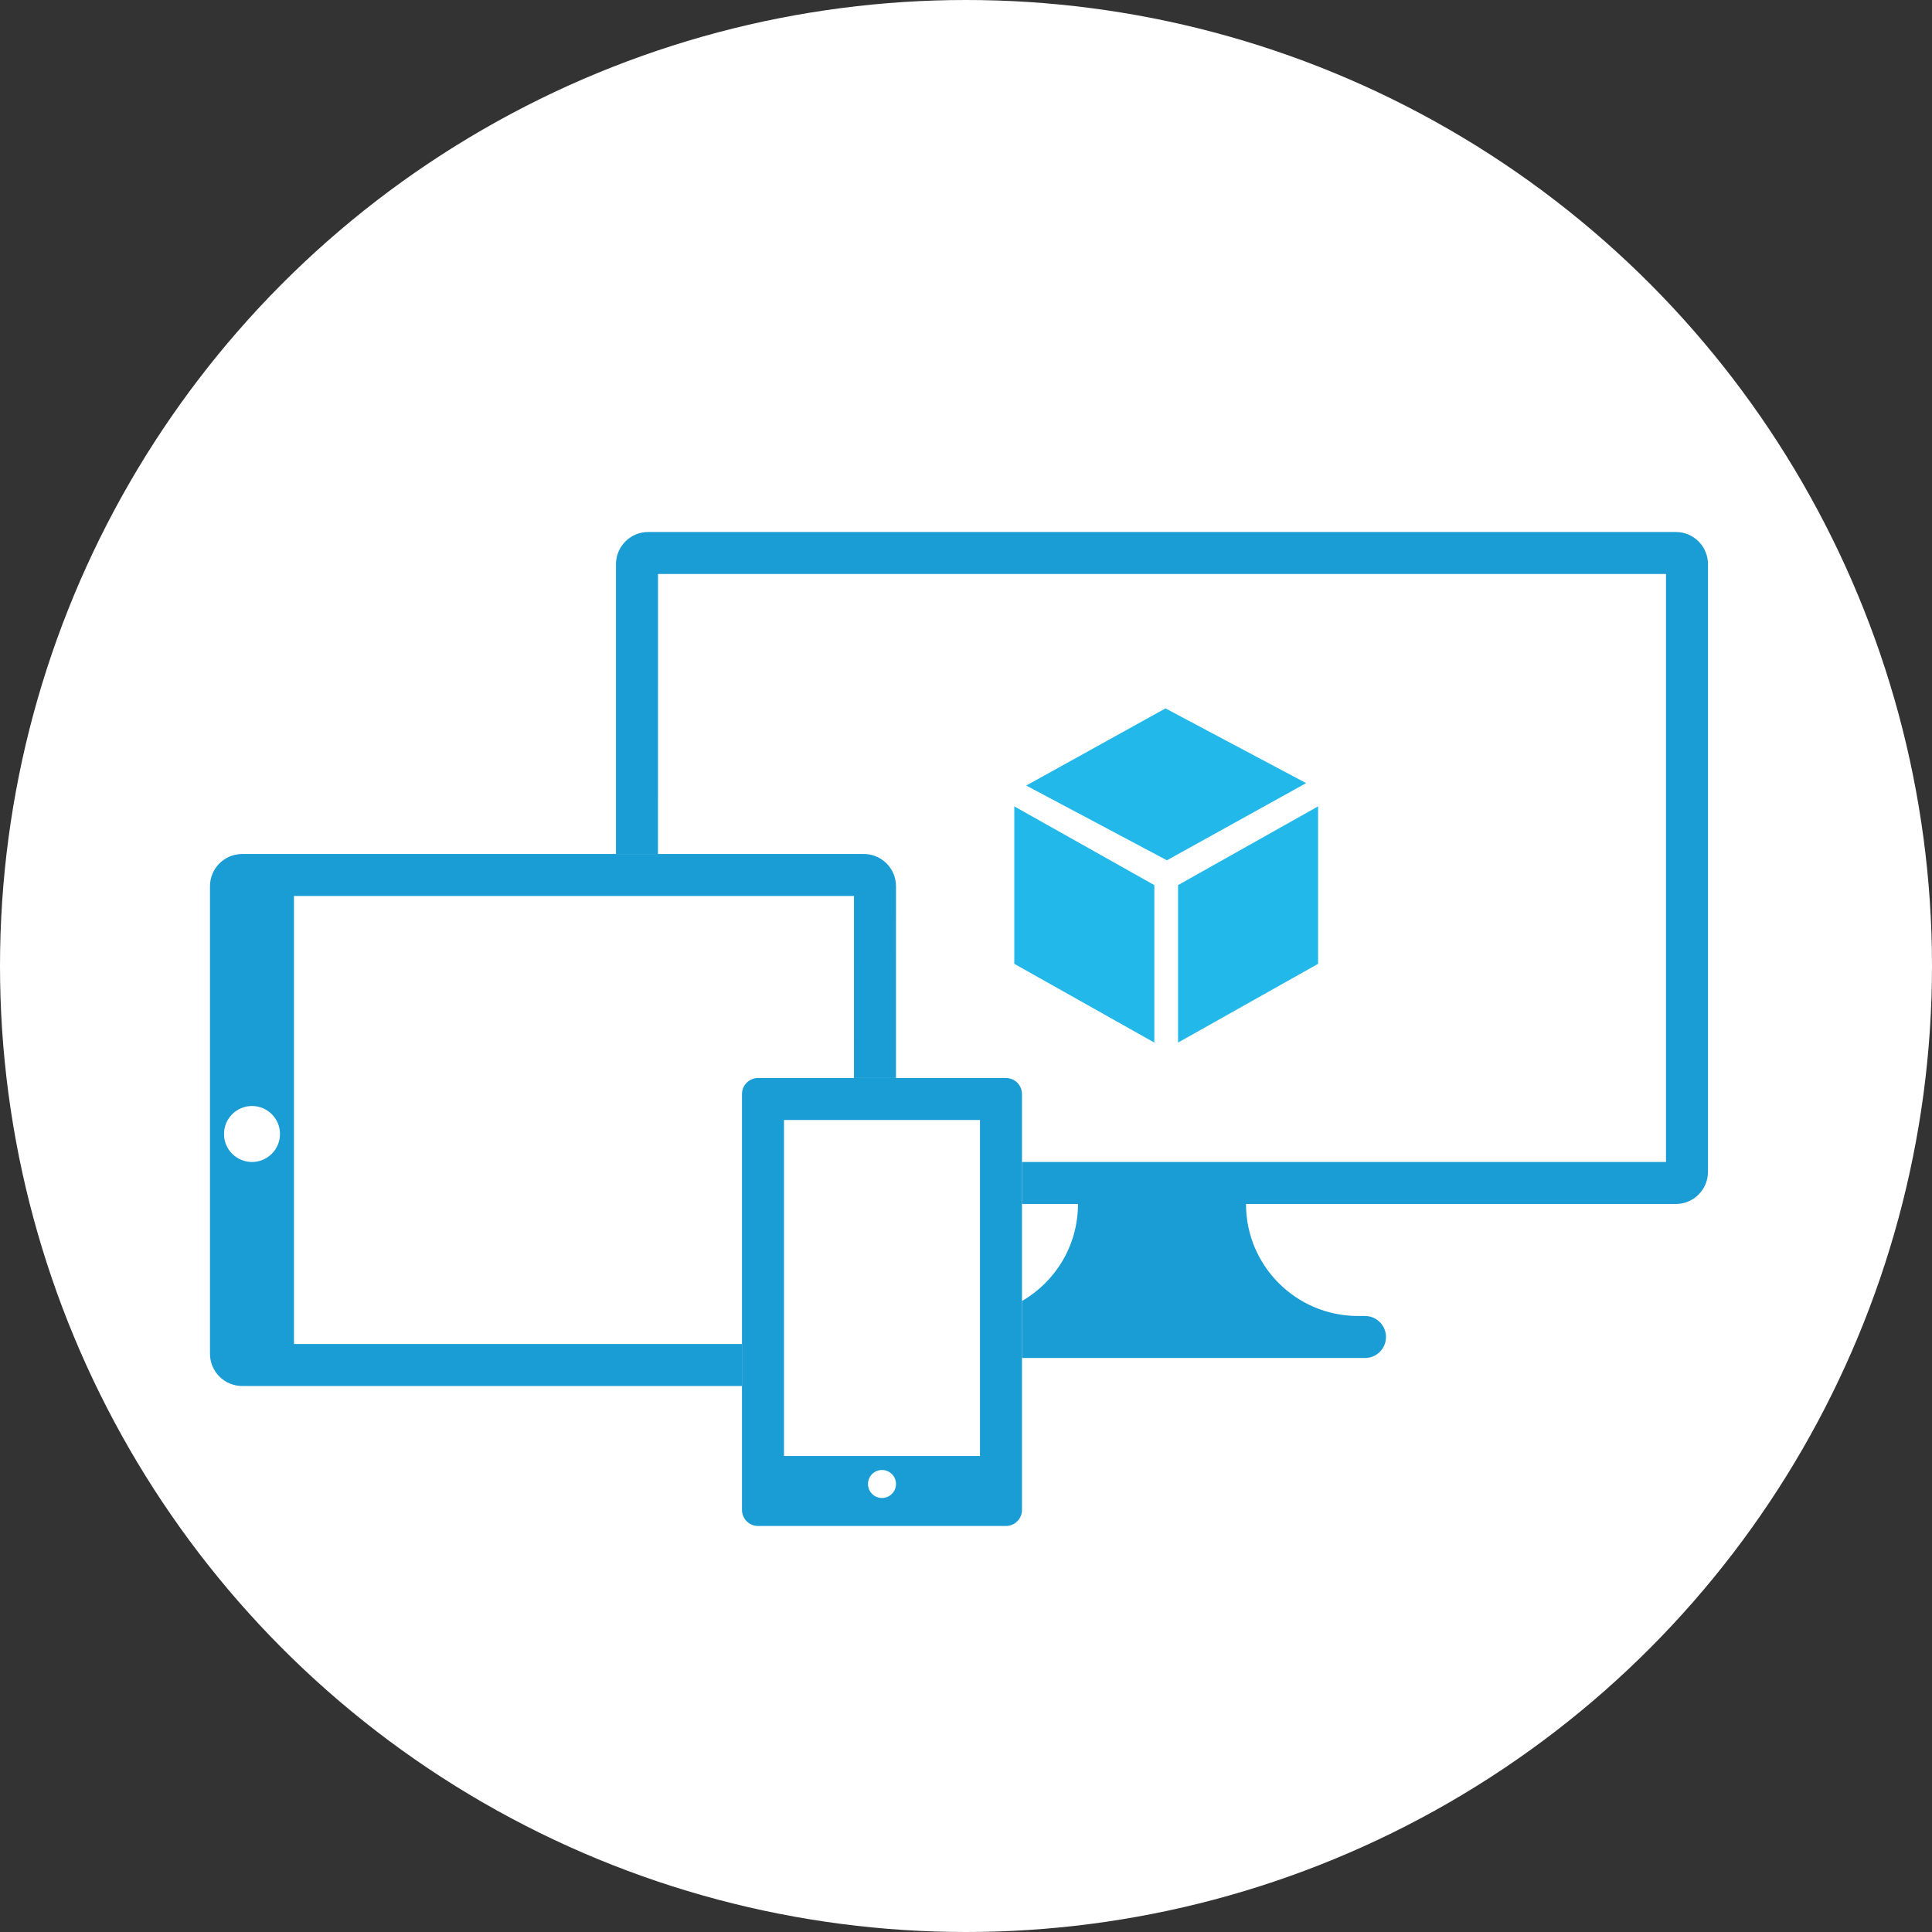
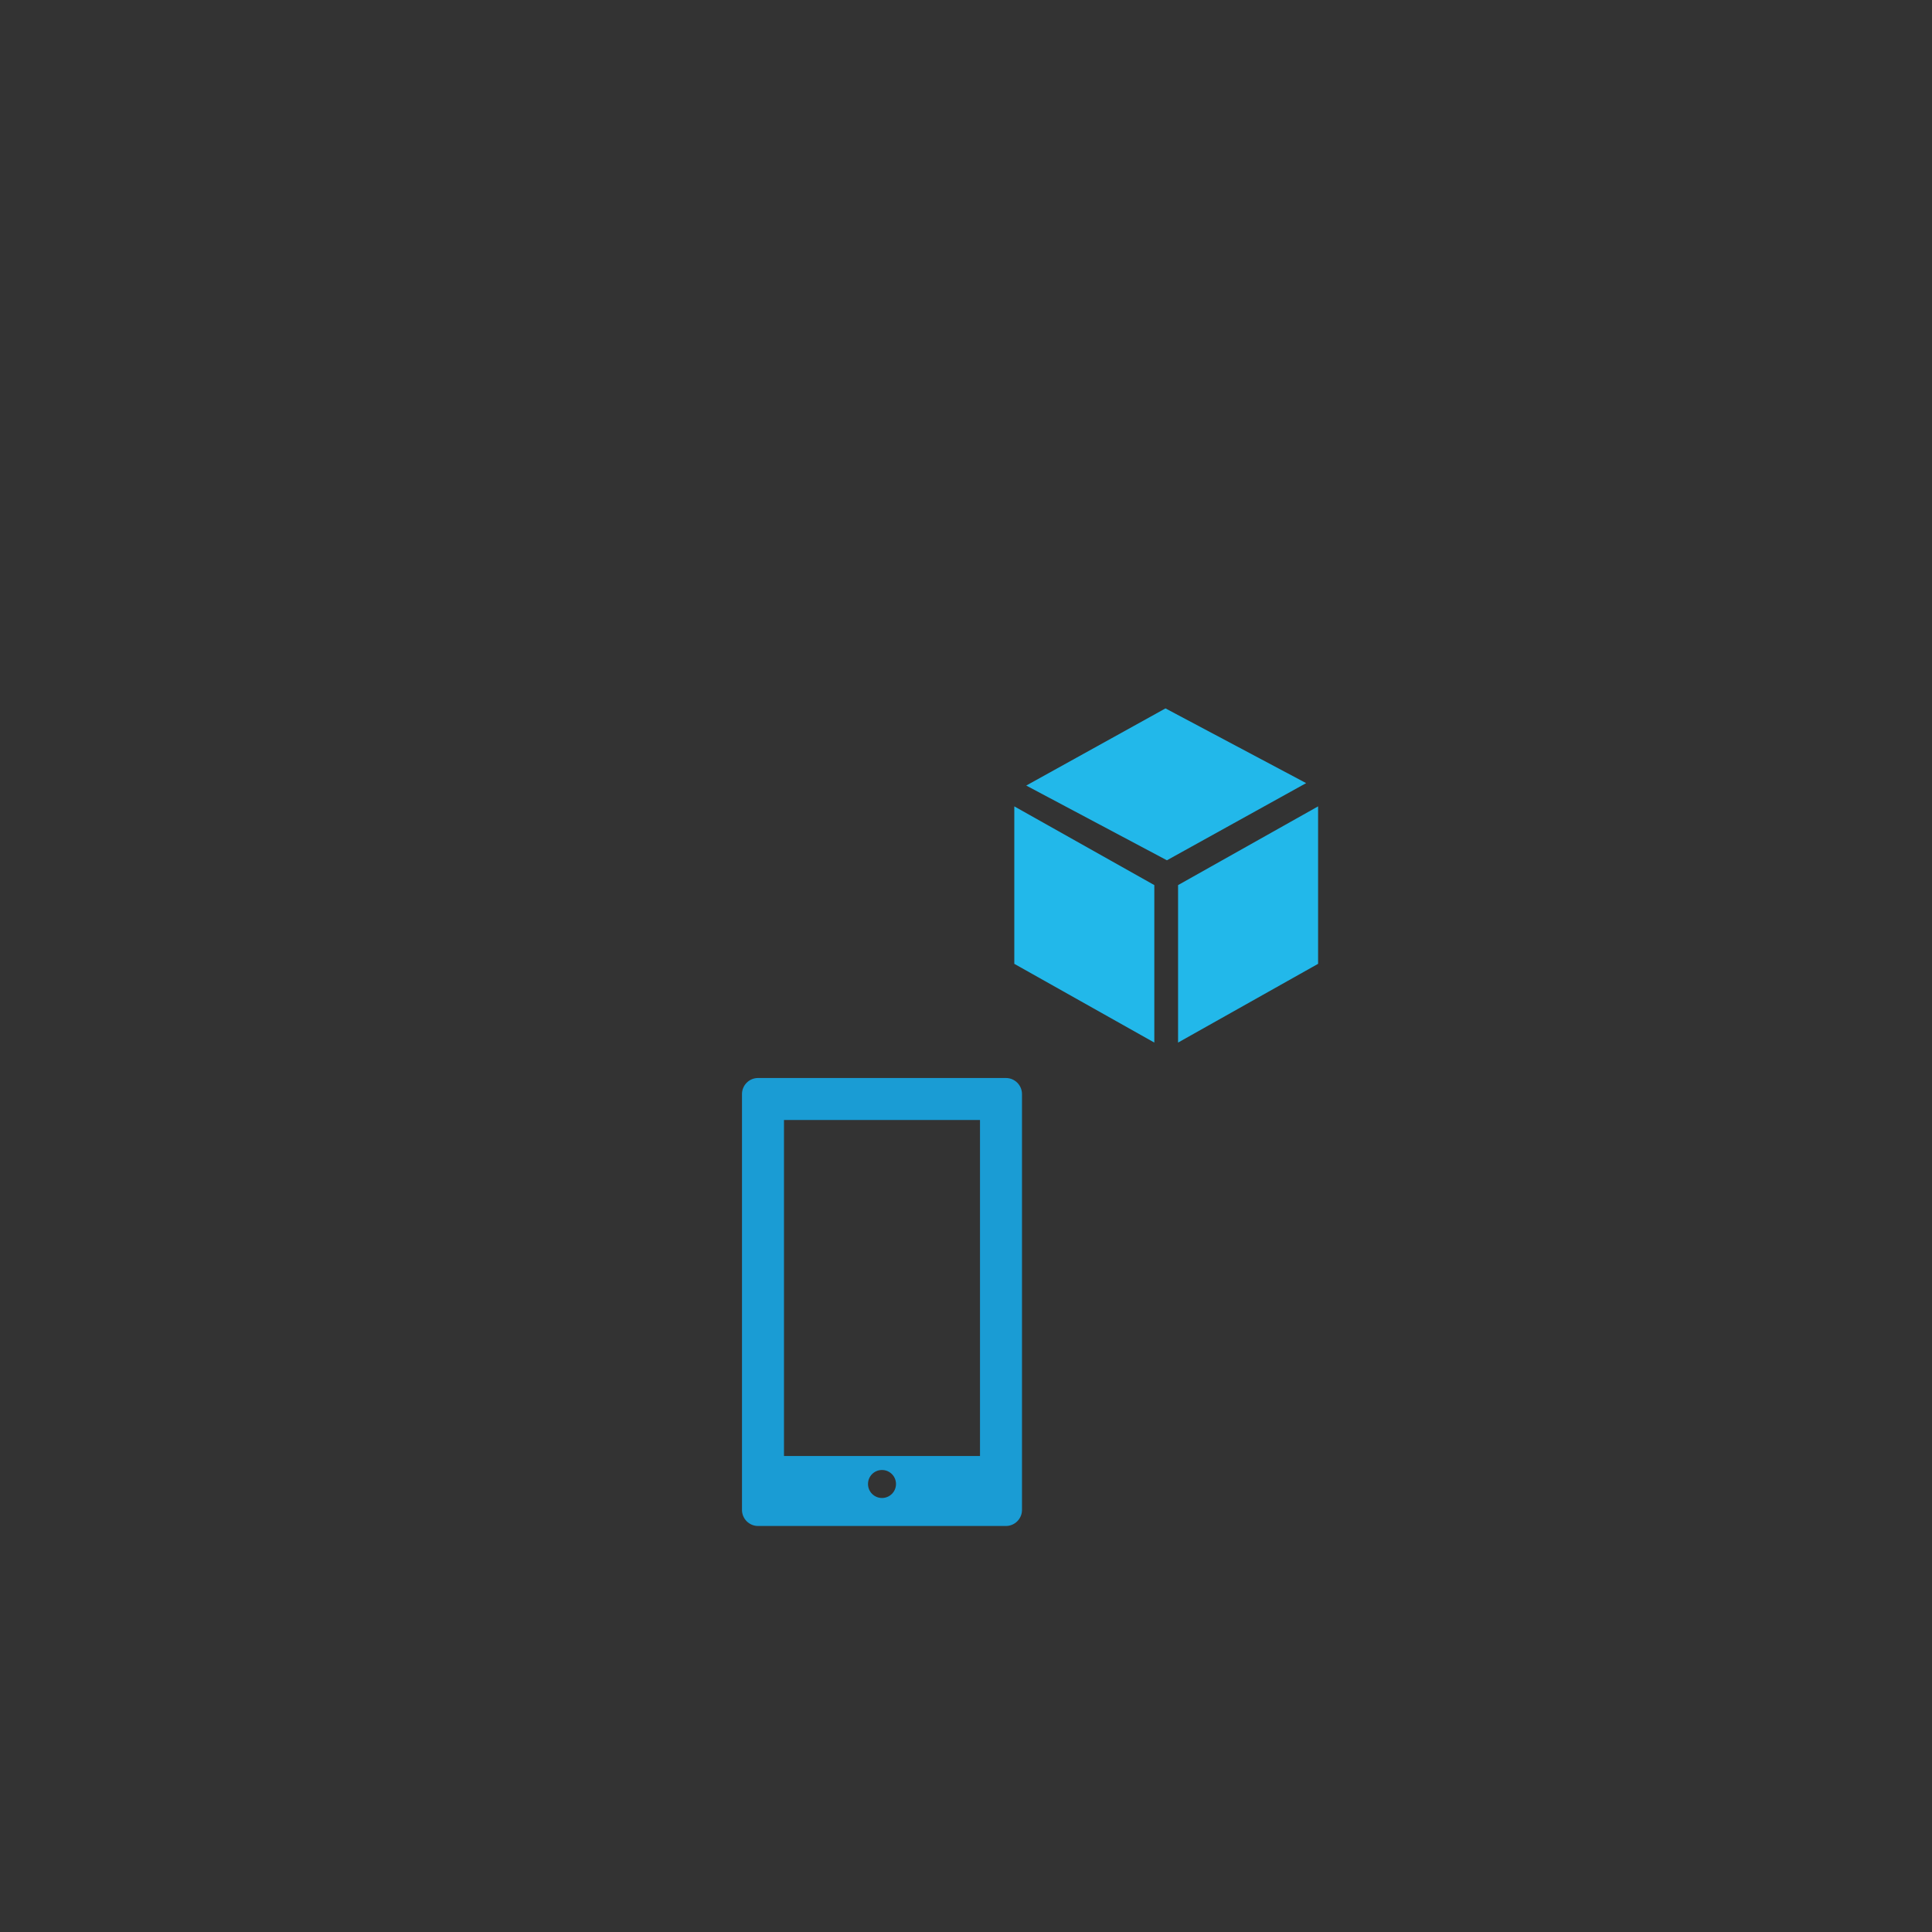
<svg xmlns="http://www.w3.org/2000/svg" width="120px" height="120px" viewBox="0 0 120 120" version="1.1">
  <rect x="0" y="0" width="120" height="120" fill="#333333" stroke="none" />
  <title>编组 42</title>
  <desc>Created with Sketch.</desc>
  <g id="页面-1" stroke="none" stroke-width="1" fill="none" fill-rule="evenodd">
    <g id="首页（已更新文案）" transform="translate(-620, -1336)">
      <g id="编组-42" transform="translate(620, 1336)">
-         <circle id="椭圆形备份-5" fill="#FFFFFF" cx="60" cy="60" r="60" />
        <g id="PC移动" transform="translate(7.826, 7.826)">
          <g id="编组-24">
            <g transform="translate(5.217, 25.217)">
-               <path d="M91.043,0 C92.148,-2.02906125e-16 93.043,0.895 93.043,2 L93.043,39.739 C93.043,40.844 92.148,41.739 91.043,41.739 L64.348,41.739 C64.348,45.581 67.462,48.696 71.304,48.696 L71.739,48.696 C72.46,48.696 73.043,49.28 73.043,50 C73.043,50.72 72.46,51.304 71.739,51.304 L50.434,51.304 L50.435,47.765 C52.514,46.562 53.913,44.314 53.913,41.739 L50.434,41.739 L50.434,39.13 L90.435,39.13 L90.435,2.609 L27.826,2.609 L27.825,20 L25.217,20 L25.217,2 C25.217,0.895 26.113,2.02906125e-16 27.217,0 L91.043,0 Z" id="形状结合" fill="#1A9CD4" />
-               <path d="M40.609,20 C41.713,20 42.609,20.895 42.609,22 L42.608,33.913 L39.999,33.913 L40,22.609 L5.217,22.609 L5.217,50.435 L33.043,50.434 L33.043,53.043 L2,53.043 C0.895,53.043 1.3527075e-16,52.148 0,51.043 L0,22 C-1.3527075e-16,20.895 0.895,20 2,20 L40.609,20 Z M2.609,35.652 C1.648,35.652 0.87,36.431 0.87,37.391 C0.87,38.352 1.648,39.13 2.609,39.13 C3.569,39.13 4.348,38.352 4.348,37.391 C4.348,36.431 3.569,35.652 2.609,35.652 Z" id="形状结合" fill="#1A9CD4" />
              <path d="M49.435,33.913 C49.987,33.913 50.435,34.361 50.435,34.913 L50.435,60.739 C50.435,61.291 49.987,61.739 49.435,61.739 L34.043,61.739 C33.491,61.739 33.043,61.291 33.043,60.739 L33.043,34.913 C33.043,34.361 33.491,33.913 34.043,33.913 L49.435,33.913 Z M41.739,58.261 C41.259,58.261 40.87,58.65 40.87,59.13 C40.87,59.611 41.259,60 41.739,60 C42.219,60 42.609,59.611 42.609,59.13 C42.609,58.65 42.219,58.261 41.739,58.261 Z M47.826,36.522 L35.652,36.522 L35.652,57.391 L47.826,57.391 L47.826,36.522 Z" id="形状结合" fill="#1A9CD4" />
              <path d="M59.347,10.957 L50.698,15.749 L59.436,20.391 L68.084,15.598 L59.347,10.957 Z M60.129,21.932 L60.129,31.713 L68.826,26.822 L68.826,17.042 L60.129,21.932 Z M49.957,26.822 L58.654,31.713 L58.654,21.932 L49.957,17.042 L49.957,26.822 Z" id="形状" fill="#22B8EA" fill-rule="nonzero" />
              <g id="编组-6" transform="translate(33.043, 33.913)" />
            </g>
          </g>
        </g>
      </g>
    </g>
  </g>
</svg>